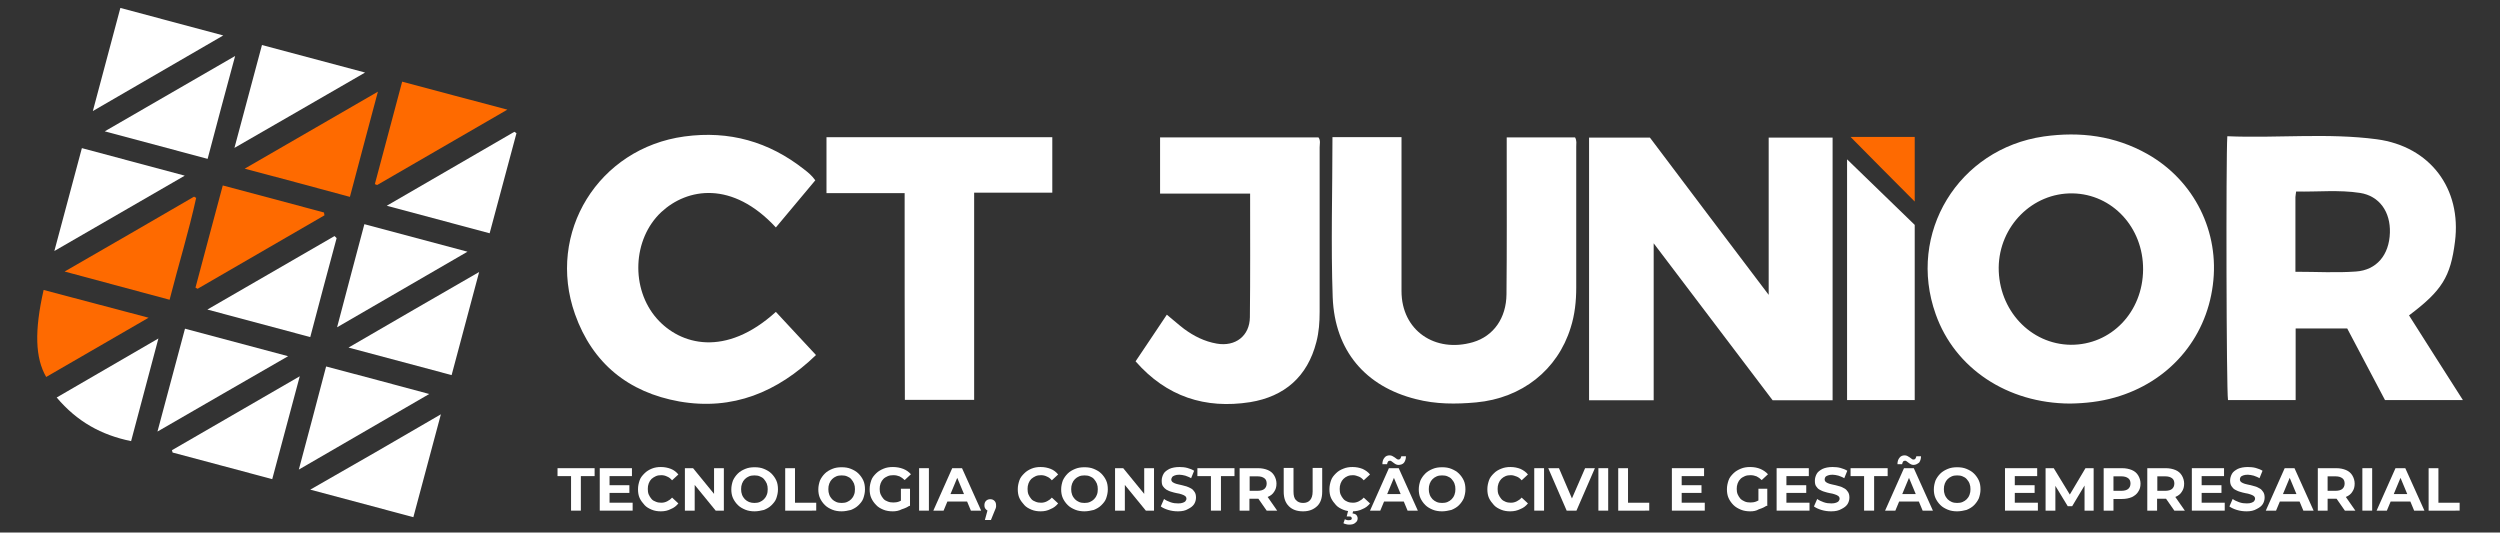
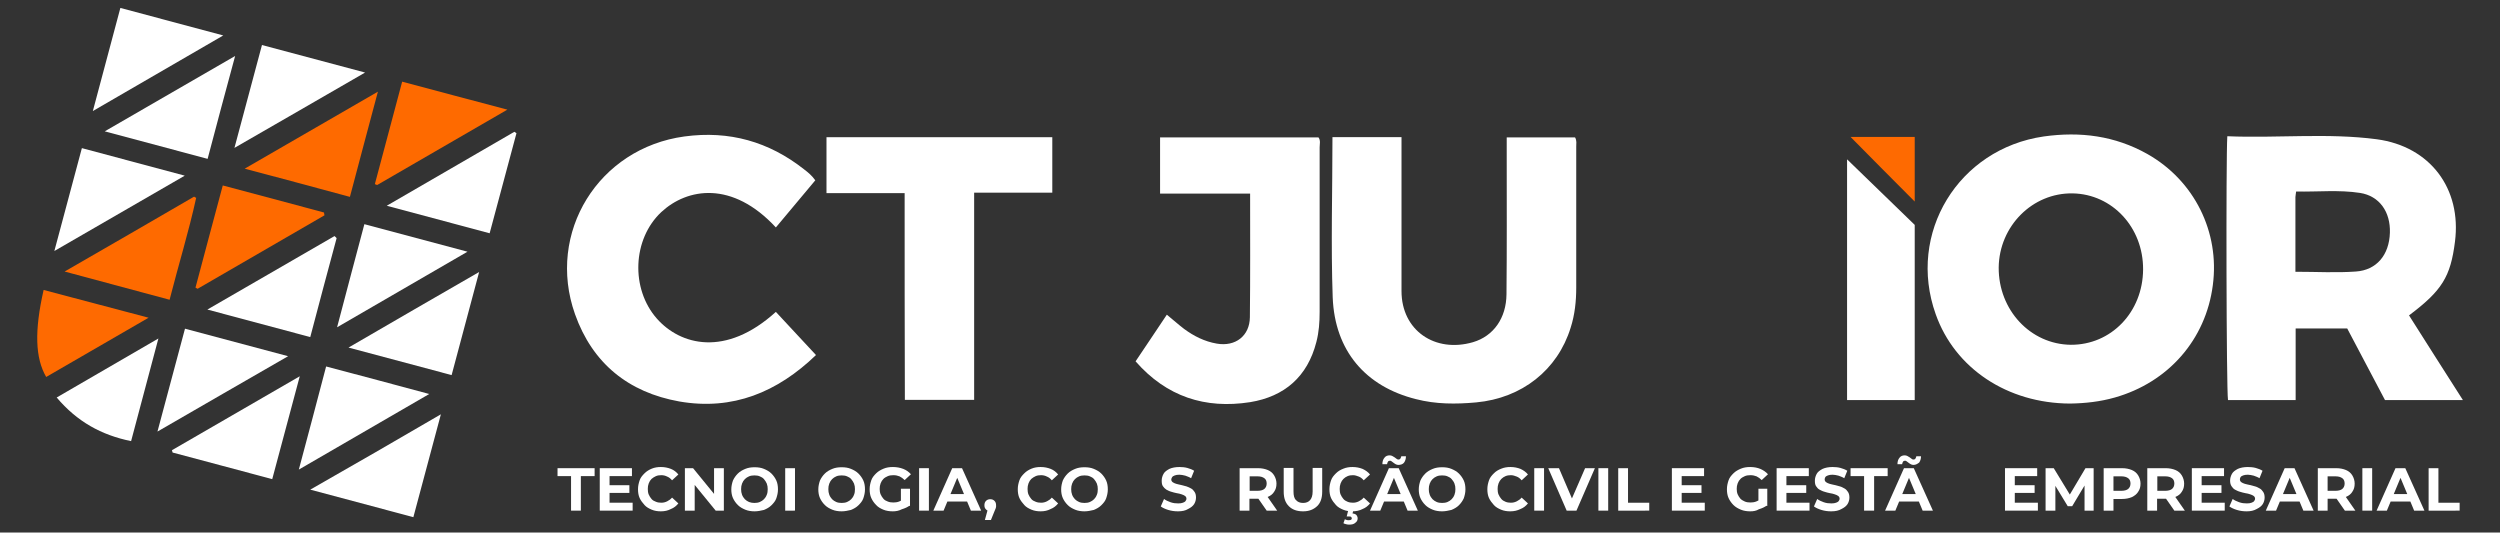
<svg xmlns="http://www.w3.org/2000/svg" version="1.1" id="Camada_1" x="0px" y="0px" viewBox="0 0 1071.7 228.3" style="enable-background:new 0 0 1071.7 228.3;" xml:space="preserve">
  <rect x="0" y="0" width="1071.7" height="228.3" fill="#333333" stroke="none" />
  <style type="text/css">
	.st0{fill:#FFFFFF;}
	.st1{fill:#FE6A00;}
	.st2{fill:#FE6A01;}
</style>
  <g>
-     <path class="st0" d="M785.6,171.6c-8.6,0-17.1,0-25.7,0c-16.7-22.1-33.5-44.2-51-67.3c0,23.1,0,45.1,0,67.3c-9.5,0-18.5,0-27.7,0   c0-37.4,0-74.8,0-112.6c8.4,0,17,0,26.1,0c16.5,21.9,33.3,44.2,50.9,67.4c0-23.1,0-45.1,0-67.4c9.4,0,18.3,0,27.4,0   C785.6,96.3,785.6,133.9,785.6,171.6z" />
    <path class="st0" d="M571.2,58.8c10,0,19.6,0,29.6,0c0,2.3,0,4.5,0,6.6c0,19.8,0,39.6,0,59.4c0,16.9,14.4,26.6,30.6,21.9   c8.9-2.6,14.3-10.4,14.4-20.5c0.2-19.8,0.1-39.6,0.1-59.5c0-2.5,0-5,0-7.8c9.9,0,19.6,0,29.3,0c0.8,1.4,0.5,2.7,0.5,4   c0,20.1,0,40.3,0,60.4c0,5.8-0.6,11.6-2.4,17.2c-5.6,18.1-20.9,30.2-40.5,32c-8.7,0.8-17.3,0.8-25.8-1.4   c-21.6-5.4-34.8-20.7-35.7-43.6C570.5,104.9,571.2,82.1,571.2,58.8z" />
    <path class="st0" d="M349.5,77.3c-5.6,6.7-11.2,13.4-16.9,20.2c-18.7-20.2-38-16.9-49.1-6.6c-12.4,11.6-13.2,32.9-1.9,45.7   c10,11.3,29.4,16.7,51-2.9c5.7,6.1,11.3,12.2,17.2,18.5c-16.5,15.9-35.7,23.9-58.6,19.9c-21.8-3.9-37.2-16.3-44.7-37.4   c-12.4-35,10.1-71.2,46.9-76.2c19.2-2.6,36.2,2.2,51.3,14.1C346.4,73.9,348.1,75.3,349.5,77.3z" />
    <path class="st0" d="M486.8,154.9c4.4-6.6,8.9-13.2,13.4-20c2.6,2.1,4.9,4.2,7.4,6.1c4.2,3.1,8.8,5.4,14,6.3   c8,1.4,14.1-3.3,14.2-11.3c0.2-17.5,0.1-35,0.1-53c-12.9,0-25.6,0-38.6,0c0-8.3,0-16.1,0-24.1c22.7,0,45.3,0,67.9,0   c1,1.3,0.5,2.9,0.5,4.3c0,23.5,0,47,0,70.5c0,4.4-0.3,8.7-1.4,12.9c-3.8,14.9-13.7,23.4-28.4,25.8   C516.7,175.4,500.1,170.1,486.8,154.9z" />
    <path class="st0" d="M387.8,82.8c-11.4,0-22.3,0-33.5,0c0-8.2,0-15.9,0-24c32.2,0,64.4,0,96.8,0c0,7.9,0,15.7,0,23.8   c-11.1,0-22.1,0-33.5,0c0,29.8,0,59.1,0,88.8c-10.1,0-19.7,0-29.7,0C387.8,142,387.8,112.7,387.8,82.8z" />
    <path class="st0" d="M791.8,68.3c10,9.7,19.4,18.8,29,28.1c0,24.8,0,49.8,0,75.1c-9.6,0-19.1,0-29,0   C791.8,137.3,791.8,103.2,791.8,68.3z" />
    <path class="st1" d="M160.7,78.9c3.9-14.5,7.7-28.9,11.7-43.9c14.7,3.9,29.4,7.9,45.1,12c-19.2,11.1-37.5,21.7-55.8,32.3   C161.3,79.2,161,79.1,160.7,78.9z" />
    <path class="st1" d="M72.7,128.5c-15-4-29.5-7.9-45-12.1c19.1-11,37.3-21.5,55.5-32.1c0.3,0.2,0.6,0.4,0.9,0.5   C80.9,99.4,76.5,113.6,72.7,128.5z" />
    <path class="st1" d="M104.9,72.3c19.2-11.1,37.7-21.8,57.1-33c-4.1,15.5-8.1,30.2-12,45.1C134.8,80.3,120.1,76.3,104.9,72.3z" />
    <path class="st1" d="M139.1,92.3c-18.1,10.5-36.3,21-54.4,31.5c-0.3-0.2-0.6-0.3-0.9-0.5c3.8-14.4,7.7-28.8,11.7-43.8   c14.6,3.9,29,7.7,43.4,11.6C138.9,91.4,139,91.8,139.1,92.3z" />
    <path class="st0" d="M23.3,107.6c4.1-15.4,7.9-29.6,11.8-44.1c14.5,3.9,28.7,7.7,44.1,11.8C60.5,86.1,42.4,96.6,23.3,107.6z" />
    <path class="st0" d="M205.4,116.6c-4.1,15.3-7.9,29.5-11.8,44.2c-14.5-3.9-28.8-7.7-44.2-11.8C168.3,138,186.3,127.6,205.4,116.6z" />
    <path class="st0" d="M189,177.6c-4,15.1-7.8,29.3-11.8,44.1c-14.5-3.9-28.7-7.7-44.2-11.8C152.1,199,170.2,188.6,189,177.6z" />
    <path class="st0" d="M39.8,47.6C43.9,32.3,47.7,18,51.6,3.4c14.6,3.9,28.8,7.7,44.1,11.8C76.7,26.2,58.7,36.6,39.8,47.6z" />
    <path class="st0" d="M100.5,63.4c4.1-15.3,7.9-29.5,11.8-44.1c14.6,3.9,28.8,7.7,44.2,11.8C137.6,42,119.5,52.5,100.5,63.4z" />
    <path class="st0" d="M221.4,57.1c-3.8,14.2-7.6,28.3-11.5,42.9c-14.7-3.9-28.9-7.7-44.1-11.8c18.8-10.9,36.7-21.3,54.7-31.7   C220.8,56.7,221.1,56.9,221.4,57.1z" />
    <path class="st0" d="M156.2,96.1c14.6,3.9,29,7.7,44.2,11.8c-18.8,10.9-36.8,21.3-55.9,32.4C148.5,125,152.3,110.8,156.2,96.1z" />
    <path class="st0" d="M89,68.1c-14.8-4-29-7.8-44.1-11.8c18.9-10.9,36.9-21.3,55.9-32.3C96.7,39.1,92.9,53.3,89,68.1z" />
    <path class="st0" d="M144.3,102.1c-3.8,14-7.5,28-11.3,42.4c-14.6-3.9-28.8-7.7-44.1-11.8c18.8-10.9,36.7-21.2,54.5-31.5   C143.7,101.4,144,101.8,144.3,102.1z" />
    <path class="st0" d="M73.7,193c17.9-10.4,35.8-20.7,54.8-31.7c-4.1,15.3-7.9,29.5-11.8,44.1c-14.4-3.9-28.6-7.6-42.7-11.4   C73.9,193.8,73.8,193.4,73.7,193z" />
    <path class="st0" d="M67.5,185c4-15.1,7.8-29.3,11.8-44.1c14.6,3.9,28.9,7.7,44.2,11.8C104.5,163.6,86.4,174.1,67.5,185z" />
    <path class="st0" d="M139.8,157.1c14.8,3.9,29,7.7,44.2,11.8c-18.7,10.8-36.7,21.3-55.9,32.4C132.2,186.1,135.9,171.9,139.8,157.1z   " />
    <path class="st2" d="M63.7,136.2c-15,8.7-29.5,17.1-43.9,25.4c-4.7-8.1-5.1-19.7-1.1-37.3C33.4,128.2,48.2,132.1,63.7,136.2z" />
    <path class="st0" d="M56.2,189.1c-12.8-2.6-23.2-8.4-31.9-18.7c14.4-8.4,28.5-16.5,43.6-25.3C63.9,160.2,60.1,174.4,56.2,189.1z" />
    <path class="st2" d="M820.8,86.4c-9.2-9.2-18.5-18.6-27.5-27.7c8.6,0,17.9,0,27.5,0C820.8,68.2,820.8,77.5,820.8,86.4z" />
    <path class="st0" d="M920.5,66c-13.9-7.8-28.7-9.7-44.4-7.5c-36.6,5.3-58.7,41.5-46.3,76.2c8.2,23.2,30.7,38.2,57.6,38.3   c6.5-0.1,12.9-0.8,19.2-2.6c22.9-6.5,39-24.8,42-48.2C951.6,99.5,940.7,77.4,920.5,66z M887.7,147.8c-17.3-0.2-31-14.9-30.9-33.1   c0.2-17.8,14.5-32.1,31.7-31.8c17,0.3,30.3,14.6,30.2,32.6C918.6,133.8,905,147.9,887.7,147.8z" />
    <path class="st0" d="M1032.7,135.2c14.1-10.6,17.8-16.5,19.7-31.6c2.9-22.7-10.6-40.8-33.5-43.9c-21.2-2.8-42.5-0.4-64.1-1.3   c-0.6,10.1-0.4,108.8,0.3,113.1c9.5,0,19.1,0,29,0c0-10.4,0-20.5,0-30.7c7.6,0,14.9,0,22.1,0c5.5,10.5,10.9,20.7,16.2,30.7   c11.2,0,22,0,33.4,0C1047.9,159.1,1040.2,147.1,1032.7,135.2z M1009.9,116.4c-8.4,0.6-16.9,0.1-25.9,0.1c0-11.1,0-21.5,0-32   c0-0.6,0.2-1.3,0.3-2.4c9.2,0.2,18.4-0.8,27.4,0.6c8.3,1.3,13.1,8.1,12.8,17.1C1024.2,109.3,1018.8,115.8,1009.9,116.4z" />
  </g>
  <g>
    <path class="st0" d="M244.8,218.9v-14.8H239v-3.4h15.9v3.4H249v14.8H244.8z" />
    <path class="st0" d="M261.3,215.5h9.9v3.4h-14.1v-18.2h13.8v3.4h-9.6L261.3,215.5L261.3,215.5z M261,208h8.8v3.3H261V208z" />
    <path class="st0" d="M283.3,219.2c-1.4,0-2.7-0.2-3.9-0.7c-1.2-0.5-2.3-1.1-3.1-2s-1.6-1.9-2.1-3c-0.5-1.1-0.7-2.4-0.7-3.8   s0.3-2.6,0.7-3.8s1.2-2.1,2.1-3c0.9-0.9,1.9-1.5,3.1-2c1.2-0.5,2.5-0.7,3.9-0.7c1.6,0,3,0.3,4.3,0.8s2.4,1.4,3.2,2.4l-2.7,2.5   c-0.6-0.7-1.3-1.3-2.1-1.6c-0.8-0.4-1.6-0.6-2.5-0.6c-0.9,0-1.6,0.1-2.3,0.4s-1.3,0.7-1.9,1.2c-0.5,0.5-0.9,1.1-1.2,1.9   s-0.4,1.5-0.4,2.4s0.1,1.7,0.4,2.4c0.3,0.7,0.7,1.3,1.2,1.9s1.1,0.9,1.9,1.2c0.7,0.3,1.5,0.4,2.3,0.4c0.9,0,1.7-0.2,2.5-0.6   c0.8-0.4,1.5-0.9,2.1-1.6l2.7,2.5c-0.9,1.1-1.9,1.9-3.2,2.4C286.3,218.9,284.9,219.2,283.3,219.2z" />
    <path class="st0" d="M293.6,218.9v-18.2h3.5l10.7,13.1h-1.7v-13.1h4.2v18.2h-3.5l-10.7-13.1h1.7v13.1H293.6z" />
    <path class="st0" d="M323.5,219.2c-1.4,0-2.8-0.2-4-0.7c-1.2-0.5-2.3-1.1-3.2-2c-0.9-0.9-1.6-1.9-2.1-3s-0.7-2.4-0.7-3.7   c0-1.4,0.3-2.6,0.7-3.8c0.5-1.1,1.2-2.1,2.1-3c0.9-0.9,2-1.5,3.2-2c1.2-0.5,2.5-0.7,4-0.7s2.8,0.2,4,0.7c1.2,0.5,2.3,1.1,3.2,2   s1.6,1.9,2.1,3s0.7,2.4,0.7,3.8c0,1.4-0.3,2.6-0.7,3.8s-1.2,2.1-2.1,3s-2,1.5-3.2,2C326.2,218.9,324.9,219.2,323.5,219.2z    M323.4,215.6c0.8,0,1.6-0.1,2.3-0.4c0.7-0.3,1.3-0.7,1.8-1.2s0.9-1.1,1.2-1.9c0.3-0.7,0.4-1.5,0.4-2.4c0-0.9-0.1-1.6-0.4-2.4   c-0.3-0.7-0.7-1.3-1.2-1.9s-1.1-0.9-1.8-1.2c-0.7-0.3-1.4-0.4-2.3-0.4c-0.8,0-1.6,0.1-2.3,0.4s-1.3,0.7-1.8,1.2s-0.9,1.1-1.2,1.9   s-0.4,1.5-0.4,2.4c0,0.9,0.1,1.6,0.4,2.4s0.7,1.3,1.2,1.9c0.5,0.5,1.1,0.9,1.8,1.2C321.9,215.5,322.6,215.6,323.4,215.6z" />
-     <path class="st0" d="M336.6,218.9v-18.2h4.2v14.8h9.1v3.4H336.6z" />
+     <path class="st0" d="M336.6,218.9v-18.2h4.2v14.8v3.4H336.6z" />
    <path class="st0" d="M360.8,219.2c-1.4,0-2.8-0.2-4-0.7c-1.2-0.5-2.3-1.1-3.2-2c-0.9-0.9-1.6-1.9-2.1-3s-0.7-2.4-0.7-3.7   c0-1.4,0.3-2.6,0.7-3.8c0.5-1.1,1.2-2.1,2.1-3c0.9-0.9,2-1.5,3.2-2c1.2-0.5,2.5-0.7,4-0.7s2.8,0.2,4,0.7c1.2,0.5,2.3,1.1,3.2,2   s1.6,1.9,2.1,3s0.7,2.4,0.7,3.8c0,1.4-0.3,2.6-0.7,3.8s-1.2,2.1-2.1,3s-2,1.5-3.2,2C363.5,218.9,362.2,219.2,360.8,219.2z    M360.8,215.6c0.8,0,1.6-0.1,2.3-0.4c0.7-0.3,1.3-0.7,1.8-1.2s0.9-1.1,1.2-1.9c0.3-0.7,0.4-1.5,0.4-2.4c0-0.9-0.1-1.6-0.4-2.4   c-0.3-0.7-0.7-1.3-1.2-1.9s-1.1-0.9-1.8-1.2c-0.7-0.3-1.4-0.4-2.3-0.4c-0.8,0-1.6,0.1-2.3,0.4s-1.3,0.7-1.8,1.2s-0.9,1.1-1.2,1.9   s-0.4,1.5-0.4,2.4c0,0.9,0.1,1.6,0.4,2.4s0.7,1.3,1.2,1.9c0.5,0.5,1.1,0.9,1.8,1.2C359.2,215.5,360,215.6,360.8,215.6z" />
    <path class="st0" d="M382.7,219.2c-1.4,0-2.8-0.2-4-0.7s-2.3-1.1-3.1-2c-0.9-0.9-1.6-1.9-2.1-3c-0.5-1.1-0.7-2.4-0.7-3.8   s0.3-2.6,0.7-3.8s1.2-2.1,2.1-3s2-1.5,3.2-2c1.2-0.5,2.5-0.7,4-0.7c1.6,0,3.1,0.3,4.4,0.8s2.4,1.3,3.3,2.3l-2.7,2.5   c-0.7-0.7-1.4-1.2-2.2-1.6c-0.8-0.3-1.6-0.5-2.6-0.5c-0.9,0-1.7,0.1-2.4,0.4s-1.4,0.7-1.9,1.2c-0.5,0.5-0.9,1.1-1.2,1.9   s-0.4,1.5-0.4,2.4c0,0.8,0.1,1.6,0.4,2.3c0.3,0.7,0.7,1.3,1.2,1.9s1.1,0.9,1.9,1.2c0.7,0.3,1.5,0.4,2.4,0.4c0.8,0,1.6-0.1,2.4-0.4   s1.6-0.7,2.3-1.4l2.4,3c-1,0.8-2.2,1.3-3.5,1.7C385.3,219,384,219.2,382.7,219.2z M386.2,216.3v-6.8h3.9v7.4L386.2,216.3z" />
    <path class="st0" d="M394,218.9v-18.2h4.2v18.2H394z" />
    <path class="st0" d="M400.1,218.9l8.1-18.2h4.2l8.2,18.2h-4.4l-6.7-16.1h1.7l-6.7,16.1L400.1,218.9L400.1,218.9z M404.2,215   l1.1-3.2h9.4l1.1,3.2H404.2z" />
    <path class="st0" d="M422.2,222.9l1.7-6.2l0.6,2.4c-0.7,0-1.3-0.2-1.8-0.7s-0.7-1-0.7-1.8c0-0.8,0.2-1.4,0.7-1.9   c0.5-0.5,1.1-0.7,1.8-0.7c0.7,0,1.3,0.2,1.8,0.7c0.5,0.5,0.7,1.1,0.7,1.9c0,0.2,0,0.4,0,0.6c0,0.2-0.1,0.5-0.2,0.8   c-0.1,0.3-0.3,0.7-0.5,1.2l-1.5,3.7L422.2,222.9L422.2,222.9z" />
    <path class="st0" d="M446.1,219.2c-1.4,0-2.7-0.2-3.9-0.7c-1.2-0.5-2.3-1.1-3.1-2s-1.6-1.9-2.1-3c-0.5-1.1-0.7-2.4-0.7-3.8   s0.3-2.6,0.7-3.8s1.2-2.1,2.1-3c0.9-0.9,1.9-1.5,3.1-2c1.2-0.5,2.5-0.7,3.9-0.7c1.6,0,3,0.3,4.3,0.8s2.4,1.4,3.2,2.4l-2.7,2.5   c-0.6-0.7-1.3-1.3-2.1-1.6c-0.8-0.4-1.6-0.6-2.5-0.6c-0.9,0-1.6,0.1-2.3,0.4s-1.3,0.7-1.9,1.2c-0.5,0.5-0.9,1.1-1.2,1.9   s-0.4,1.5-0.4,2.4s0.1,1.7,0.4,2.4c0.3,0.7,0.7,1.3,1.2,1.9s1.1,0.9,1.9,1.2c0.7,0.3,1.5,0.4,2.3,0.4c0.9,0,1.7-0.2,2.5-0.6   c0.8-0.4,1.5-0.9,2.1-1.6l2.7,2.5c-0.9,1.1-1.9,1.9-3.2,2.4C449.1,218.9,447.7,219.2,446.1,219.2z" />
    <path class="st0" d="M464.9,219.2c-1.4,0-2.8-0.2-4-0.7c-1.2-0.5-2.3-1.1-3.2-2c-0.9-0.9-1.6-1.9-2.1-3s-0.7-2.4-0.7-3.7   c0-1.4,0.3-2.6,0.7-3.8c0.5-1.1,1.2-2.1,2.1-3c0.9-0.9,2-1.5,3.2-2c1.2-0.5,2.5-0.7,4-0.7s2.8,0.2,4,0.7c1.2,0.5,2.3,1.1,3.2,2   s1.6,1.9,2.1,3s0.7,2.4,0.7,3.8c0,1.4-0.3,2.6-0.7,3.8s-1.2,2.1-2.1,3s-2,1.5-3.2,2C467.6,218.9,466.3,219.2,464.9,219.2z    M464.9,215.6c0.8,0,1.6-0.1,2.3-0.4c0.7-0.3,1.3-0.7,1.8-1.2s0.9-1.1,1.2-1.9c0.3-0.7,0.4-1.5,0.4-2.4c0-0.9-0.1-1.6-0.4-2.4   c-0.3-0.7-0.7-1.3-1.2-1.9s-1.1-0.9-1.8-1.2c-0.7-0.3-1.4-0.4-2.3-0.4c-0.8,0-1.6,0.1-2.3,0.4s-1.3,0.7-1.8,1.2s-0.9,1.1-1.2,1.9   s-0.4,1.5-0.4,2.4c0,0.9,0.1,1.6,0.4,2.4s0.7,1.3,1.2,1.9c0.5,0.5,1.1,0.9,1.8,1.2C463.3,215.5,464.1,215.6,464.9,215.6z" />
-     <path class="st0" d="M478,218.9v-18.2h3.5l10.7,13.1h-1.7v-13.1h4.2v18.2h-3.5l-10.7-13.1h1.7v13.1H478z" />
    <path class="st0" d="M505,219.2c-1.5,0-2.9-0.2-4.2-0.6c-1.3-0.4-2.4-0.9-3.2-1.5l1.4-3.2c0.8,0.6,1.7,1,2.8,1.4   c1.1,0.4,2.2,0.5,3.3,0.5c0.8,0,1.5-0.1,2-0.3c0.5-0.2,0.9-0.4,1.1-0.7c0.2-0.3,0.4-0.6,0.4-1c0-0.5-0.2-0.9-0.6-1.2   c-0.4-0.3-0.9-0.5-1.5-0.7c-0.6-0.2-1.3-0.4-2.1-0.5s-1.5-0.4-2.3-0.6c-0.8-0.2-1.5-0.6-2.1-0.9c-0.6-0.4-1.1-0.9-1.5-1.5   S498,207,498,206c0-1,0.3-2,0.8-2.9s1.4-1.5,2.5-2.1c1.1-0.5,2.6-0.8,4.3-0.8c1.1,0,2.3,0.1,3.4,0.4c1.1,0.3,2.1,0.7,2.9,1.2   l-1.3,3.2c-0.8-0.5-1.7-0.8-2.5-1.1c-0.9-0.2-1.7-0.4-2.5-0.4c-0.8,0-1.5,0.1-2,0.3c-0.5,0.2-0.9,0.4-1.1,0.7   c-0.2,0.3-0.4,0.7-0.4,1c0,0.5,0.2,0.9,0.6,1.2s0.9,0.5,1.5,0.7s1.3,0.3,2.1,0.5c0.8,0.2,1.5,0.4,2.3,0.6c0.7,0.2,1.4,0.6,2,0.9   s1.1,0.9,1.5,1.5c0.4,0.6,0.6,1.4,0.6,2.4c0,1-0.3,2-0.8,2.8c-0.6,0.9-1.4,1.5-2.6,2.1C508.2,218.9,506.7,219.2,505,219.2z" />
-     <path class="st0" d="M519.1,218.9v-14.8h-5.8v-3.4h15.9v3.4h-5.8v14.8H519.1z" />
    <path class="st0" d="M531.4,218.9v-18.2h7.9c1.6,0,3,0.3,4.2,0.8s2.1,1.3,2.7,2.3c0.6,1,1,2.2,1,3.5c0,1.4-0.3,2.5-1,3.5   c-0.6,1-1.5,1.7-2.7,2.2c-1.2,0.5-2.6,0.8-4.2,0.8h-5.6l1.9-1.8v6.9L531.4,218.9L531.4,218.9z M535.7,212.4l-1.9-2h5.3   c1.3,0,2.3-0.3,2.9-0.8s1-1.3,1-2.3c0-1-0.3-1.8-1-2.3s-1.6-0.8-2.9-0.8h-5.3l1.9-2V212.4z M543,218.9l-4.6-6.6h4.5l4.6,6.6H543z" />
    <path class="st0" d="M558.6,219.2c-2.6,0-4.6-0.7-6.1-2.2s-2.2-3.5-2.2-6.2v-10.2h4.2v10.1c0,1.7,0.3,3,1.1,3.7   c0.7,0.8,1.7,1.2,3,1.2c1.3,0,2.3-0.4,3-1.2c0.7-0.8,1.1-2,1.1-3.7v-10.1h4.1v10.2c0,2.7-0.7,4.8-2.2,6.2S561.2,219.2,558.6,219.2z   " />
    <path class="st0" d="M579.7,219.2c-1.4,0-2.7-0.2-3.9-0.7c-1.2-0.5-2.3-1.1-3.1-2s-1.6-1.9-2.1-3c-0.5-1.1-0.7-2.4-0.7-3.8   s0.3-2.6,0.7-3.8s1.2-2.1,2.1-3s1.9-1.5,3.2-2c1.2-0.5,2.5-0.7,3.9-0.7c1.6,0,3,0.3,4.3,0.8c1.3,0.6,2.4,1.4,3.2,2.4l-2.7,2.5   c-0.6-0.7-1.3-1.3-2.1-1.6s-1.6-0.6-2.5-0.6c-0.8,0-1.6,0.1-2.3,0.4s-1.3,0.7-1.8,1.2c-0.5,0.5-0.9,1.1-1.2,1.9s-0.4,1.5-0.4,2.4   s0.1,1.7,0.4,2.4c0.3,0.7,0.7,1.3,1.2,1.9s1.1,0.9,1.8,1.2c0.7,0.3,1.5,0.4,2.3,0.4c0.9,0,1.7-0.2,2.5-0.6s1.5-0.9,2.1-1.6l2.7,2.5   c-0.9,1.1-1.9,1.9-3.2,2.4C582.8,218.9,581.3,219.2,579.7,219.2z M578.3,224.9c-0.5,0-0.9-0.1-1.3-0.2c-0.4-0.1-0.8-0.2-1.1-0.4   l0.6-1.7c0.3,0.1,0.5,0.2,0.8,0.3c0.3,0.1,0.6,0.1,0.9,0.1c0.5,0,0.8-0.1,1-0.2c0.2-0.2,0.3-0.4,0.3-0.6c0-0.2-0.1-0.4-0.3-0.6   s-0.5-0.2-1-0.2h-0.9l0.7-2.8h2.2l-0.4,1.5c0.8,0.1,1.3,0.3,1.7,0.7c0.3,0.4,0.5,0.9,0.5,1.4c0,0.8-0.3,1.4-1,1.9   C580.4,224.7,579.5,224.9,578.3,224.9z" />
    <path class="st0" d="M587.3,218.9l8.1-18.2h4.2l8.2,18.2h-4.4l-6.7-16.1h1.7l-6.7,16.1L587.3,218.9L587.3,218.9z M591.4,215   l1.1-3.2h9.4l1.1,3.2H591.4z M599.5,199.3c-0.5,0-0.8-0.1-1.2-0.3c-0.3-0.2-0.7-0.4-0.9-0.6s-0.5-0.4-0.8-0.6   c-0.2-0.2-0.5-0.3-0.7-0.3c-0.4,0-0.7,0.1-0.9,0.4s-0.3,0.6-0.4,1.1h-2c0-1.2,0.3-2.1,0.9-2.8c0.5-0.7,1.3-1,2.2-1   c0.5,0,0.8,0.1,1.2,0.3s0.7,0.4,1,0.6c0.3,0.2,0.5,0.4,0.8,0.6s0.5,0.3,0.7,0.3c0.4,0,0.7-0.1,0.9-0.4c0.2-0.3,0.3-0.6,0.4-1h2   c0,1.1-0.3,2-0.8,2.7S600.4,199.3,599.5,199.3z" />
    <path class="st0" d="M618.2,219.2c-1.4,0-2.8-0.2-4-0.7c-1.2-0.5-2.3-1.1-3.2-2c-0.9-0.9-1.6-1.9-2.1-3c-0.5-1.1-0.7-2.4-0.7-3.7   c0-1.4,0.3-2.6,0.7-3.8c0.5-1.1,1.2-2.1,2.1-3c0.9-0.9,2-1.5,3.2-2c1.2-0.5,2.5-0.7,4-0.7s2.8,0.2,4,0.7c1.2,0.5,2.3,1.1,3.2,2   c0.9,0.9,1.6,1.9,2.1,3c0.5,1.1,0.7,2.4,0.7,3.8c0,1.4-0.3,2.6-0.7,3.8c-0.5,1.1-1.2,2.1-2.1,3s-2,1.5-3.2,2   C620.9,218.9,619.6,219.2,618.2,219.2z M618.2,215.6c0.8,0,1.6-0.1,2.3-0.4s1.3-0.7,1.8-1.2s0.9-1.1,1.2-1.9s0.4-1.5,0.4-2.4   c0-0.9-0.1-1.6-0.4-2.4s-0.7-1.3-1.2-1.9s-1.1-0.9-1.8-1.2c-0.7-0.3-1.4-0.4-2.3-0.4s-1.6,0.1-2.3,0.4s-1.3,0.7-1.8,1.2   s-0.9,1.1-1.2,1.9s-0.4,1.5-0.4,2.4c0,0.9,0.1,1.6,0.4,2.4s0.7,1.3,1.2,1.9c0.5,0.5,1.1,0.9,1.8,1.2S617.4,215.6,618.2,215.6z" />
    <path class="st0" d="M647.4,219.2c-1.4,0-2.7-0.2-3.9-0.7c-1.2-0.5-2.3-1.1-3.1-2s-1.6-1.9-2.1-3c-0.5-1.1-0.7-2.4-0.7-3.8   s0.3-2.6,0.7-3.8s1.2-2.1,2.1-3s1.9-1.5,3.2-2c1.2-0.5,2.5-0.7,3.9-0.7c1.6,0,3,0.3,4.3,0.8c1.3,0.6,2.4,1.4,3.2,2.4l-2.7,2.5   c-0.6-0.7-1.3-1.3-2.1-1.6s-1.6-0.6-2.5-0.6c-0.8,0-1.6,0.1-2.3,0.4s-1.3,0.7-1.8,1.2c-0.5,0.5-0.9,1.1-1.2,1.9s-0.4,1.5-0.4,2.4   s0.1,1.7,0.4,2.4c0.3,0.7,0.7,1.3,1.2,1.9s1.1,0.9,1.8,1.2s1.5,0.4,2.3,0.4c0.9,0,1.7-0.2,2.5-0.6s1.5-0.9,2.1-1.6l2.7,2.5   c-0.9,1.1-1.9,1.9-3.2,2.4C650.4,218.9,649,219.2,647.4,219.2z" />
    <path class="st0" d="M657.7,218.9v-18.2h4.2v18.2H657.7z" />
    <path class="st0" d="M671.6,218.9l-7.9-18.2h4.6l6.9,16.1h-2.7l7-16.1h4.2l-7.9,18.2H671.6z" />
    <path class="st0" d="M685.2,218.9v-18.2h4.2v18.2H685.2z" />
    <path class="st0" d="M693.7,218.9v-18.2h4.2v14.8h9.1v3.4H693.7z" />
    <path class="st0" d="M720.9,215.5h9.9v3.4h-14.1v-18.2h13.8v3.4h-9.6V215.5z M720.6,208h8.8v3.3h-8.8V208z" />
    <path class="st0" d="M750.3,219.2c-1.4,0-2.8-0.2-4-0.7s-2.3-1.1-3.2-2s-1.6-1.9-2.1-3c-0.5-1.1-0.7-2.4-0.7-3.8s0.3-2.6,0.7-3.8   s1.2-2.1,2.1-3s2-1.5,3.2-2c1.2-0.5,2.5-0.7,4-0.7c1.6,0,3.1,0.3,4.3,0.8s2.4,1.3,3.3,2.3l-2.7,2.5c-0.7-0.7-1.4-1.2-2.2-1.6   c-0.8-0.3-1.6-0.5-2.6-0.5c-0.9,0-1.7,0.1-2.4,0.4c-0.7,0.3-1.4,0.7-1.9,1.2s-0.9,1.1-1.2,1.9s-0.4,1.5-0.4,2.4   c0,0.8,0.1,1.6,0.4,2.3s0.7,1.3,1.2,1.9c0.5,0.5,1.2,0.9,1.9,1.2c0.7,0.3,1.5,0.4,2.4,0.4c0.8,0,1.6-0.1,2.4-0.4s1.6-0.7,2.3-1.4   l2.4,3c-1,0.8-2.2,1.3-3.5,1.7C752.9,219,751.6,219.2,750.3,219.2z M753.8,216.3v-6.8h3.8v7.4L753.8,216.3z" />
    <path class="st0" d="M765.8,215.5h9.9v3.4h-14.1v-18.2h13.8v3.4h-9.6L765.8,215.5L765.8,215.5z M765.5,208h8.8v3.3h-8.8V208z" />
    <path class="st0" d="M785,219.2c-1.5,0-2.9-0.2-4.2-0.6s-2.4-0.9-3.2-1.5l1.4-3.2c0.8,0.6,1.7,1,2.8,1.4c1.1,0.4,2.2,0.5,3.3,0.5   c0.8,0,1.5-0.1,2-0.3s0.9-0.4,1.1-0.7c0.2-0.3,0.4-0.6,0.4-1c0-0.5-0.2-0.9-0.6-1.2c-0.4-0.3-0.9-0.5-1.5-0.7s-1.3-0.4-2.1-0.5   s-1.5-0.4-2.3-0.6c-0.8-0.2-1.5-0.6-2.1-0.9s-1.1-0.9-1.5-1.5S778,207,778,206c0-1,0.3-2,0.8-2.9s1.4-1.5,2.5-2.1   c1.1-0.5,2.6-0.8,4.3-0.8c1.1,0,2.3,0.1,3.4,0.4s2.1,0.7,2.9,1.2l-1.3,3.2c-0.8-0.5-1.7-0.8-2.5-1.1c-0.9-0.2-1.7-0.4-2.5-0.4   c-0.8,0-1.5,0.1-2,0.3c-0.5,0.2-0.9,0.4-1.1,0.7c-0.2,0.3-0.3,0.7-0.3,1c0,0.5,0.2,0.9,0.6,1.2s0.9,0.5,1.5,0.7s1.3,0.3,2.1,0.5   s1.5,0.4,2.3,0.6c0.8,0.2,1.4,0.6,2,0.9s1.1,0.9,1.5,1.5c0.4,0.6,0.6,1.4,0.6,2.4c0,1-0.3,2-0.8,2.8c-0.6,0.9-1.4,1.5-2.6,2.1   C788.2,218.9,786.8,219.2,785,219.2z" />
    <path class="st0" d="M799.1,218.9v-14.8h-5.8v-3.4h15.9v3.4h-5.8v14.8H799.1z" />
    <path class="st0" d="M808.1,218.9l8.1-18.2h4.2l8.2,18.2h-4.4l-6.7-16.1h1.7l-6.7,16.1L808.1,218.9L808.1,218.9z M812.2,215   l1.1-3.2h9.4l1.1,3.2H812.2z M820.3,199.3c-0.5,0-0.8-0.1-1.2-0.3c-0.3-0.2-0.7-0.4-0.9-0.6c-0.3-0.2-0.5-0.4-0.8-0.6   c-0.2-0.2-0.5-0.3-0.7-0.3c-0.4,0-0.7,0.1-0.9,0.4s-0.3,0.6-0.4,1.1h-2c0-1.2,0.3-2.1,0.9-2.8c0.5-0.7,1.3-1,2.2-1   c0.5,0,0.8,0.1,1.2,0.3s0.7,0.4,1,0.6s0.5,0.4,0.8,0.6c0.2,0.2,0.5,0.3,0.7,0.3c0.4,0,0.7-0.1,0.9-0.4c0.2-0.3,0.3-0.6,0.4-1h2   c0,1.1-0.3,2-0.8,2.7C821.9,198.9,821.2,199.3,820.3,199.3z" />
-     <path class="st0" d="M839,219.2c-1.4,0-2.8-0.2-4-0.7c-1.2-0.5-2.3-1.1-3.2-2c-0.9-0.9-1.6-1.9-2.1-3c-0.5-1.1-0.7-2.4-0.7-3.7   c0-1.4,0.3-2.6,0.7-3.8c0.5-1.1,1.2-2.1,2.1-3c0.9-0.9,2-1.5,3.2-2c1.2-0.5,2.5-0.7,4-0.7s2.8,0.2,4,0.7c1.2,0.5,2.3,1.1,3.2,2   c0.9,0.9,1.6,1.9,2.1,3c0.5,1.1,0.7,2.4,0.7,3.8c0,1.4-0.3,2.6-0.7,3.8c-0.5,1.1-1.2,2.1-2.1,3s-2,1.5-3.2,2   C841.8,218.9,840.4,219.2,839,219.2z M839,215.6c0.8,0,1.6-0.1,2.3-0.4s1.3-0.7,1.8-1.2s0.9-1.1,1.2-1.9s0.4-1.5,0.4-2.4   c0-0.9-0.1-1.6-0.4-2.4s-0.7-1.3-1.2-1.9s-1.1-0.9-1.8-1.2c-0.7-0.3-1.4-0.4-2.3-0.4s-1.6,0.1-2.3,0.4s-1.3,0.7-1.8,1.2   s-0.9,1.1-1.2,1.9s-0.4,1.5-0.4,2.4c0,0.9,0.1,1.6,0.4,2.4s0.7,1.3,1.2,1.9c0.5,0.5,1.1,0.9,1.8,1.2S838.2,215.6,839,215.6z" />
    <path class="st0" d="M863.7,215.5h9.9v3.4h-14.1v-18.2h13.8v3.4h-9.6L863.7,215.5L863.7,215.5z M863.4,208h8.8v3.3h-8.8V208z" />
    <path class="st0" d="M876.9,218.9v-18.2h3.5l7.8,12.8h-1.8l7.6-12.8h3.5v18.2h-3.9l0-12.1h0.8l-6.1,10.2h-1.9l-6.2-10.2h0.9v12.1   H876.9z" />
    <path class="st0" d="M901.8,218.9v-18.2h7.9c1.6,0,3,0.3,4.2,0.8s2.1,1.3,2.7,2.3c0.6,1,1,2.2,1,3.5c0,1.4-0.3,2.5-1,3.5   c-0.6,1-1.5,1.7-2.7,2.3c-1.2,0.5-2.6,0.8-4.2,0.8h-5.6l1.9-1.9v6.9H901.8z M906,212.4l-1.9-2h5.3c1.3,0,2.3-0.3,2.9-0.8   s1-1.3,1-2.3c0-1-0.3-1.8-1-2.3s-1.6-0.8-2.9-0.8h-5.3l1.9-2V212.4z" />
    <path class="st0" d="M920.5,218.9v-18.2h7.9c1.6,0,3,0.3,4.2,0.8s2.1,1.3,2.7,2.3c0.6,1,1,2.2,1,3.5c0,1.4-0.3,2.5-1,3.5   c-0.6,1-1.5,1.7-2.7,2.2c-1.2,0.5-2.6,0.8-4.2,0.8h-5.6l1.9-1.8v6.9L920.5,218.9L920.5,218.9z M924.8,212.4l-1.9-2h5.3   c1.3,0,2.3-0.3,2.9-0.8s1-1.3,1-2.3c0-1-0.3-1.8-1-2.3s-1.6-0.8-2.9-0.8h-5.3l1.9-2V212.4z M932.1,218.9l-4.6-6.6h4.5l4.6,6.6   H932.1z" />
    <path class="st0" d="M943.8,215.5h9.9v3.4h-14.1v-18.2h13.8v3.4h-9.6L943.8,215.5L943.8,215.5z M943.5,208h8.8v3.3h-8.8V208z" />
    <path class="st0" d="M963.1,219.2c-1.5,0-2.9-0.2-4.2-0.6s-2.4-0.9-3.2-1.5l1.4-3.2c0.8,0.6,1.7,1,2.8,1.4c1.1,0.4,2.2,0.5,3.3,0.5   c0.8,0,1.5-0.1,2-0.3s0.9-0.4,1.1-0.7c0.2-0.3,0.4-0.6,0.4-1c0-0.5-0.2-0.9-0.6-1.2c-0.4-0.3-0.9-0.5-1.5-0.7s-1.3-0.4-2.1-0.5   s-1.5-0.4-2.3-0.6c-0.8-0.2-1.5-0.6-2.1-0.9s-1.1-0.9-1.5-1.5S956,207,956,206c0-1,0.3-2,0.8-2.9s1.4-1.5,2.5-2.1   c1.1-0.5,2.6-0.8,4.3-0.8c1.1,0,2.3,0.1,3.4,0.4s2.1,0.7,2.9,1.2l-1.3,3.2c-0.8-0.5-1.7-0.8-2.5-1.1c-0.9-0.2-1.7-0.4-2.5-0.4   c-0.8,0-1.5,0.1-2,0.3c-0.5,0.2-0.9,0.4-1.1,0.7c-0.2,0.3-0.3,0.7-0.3,1c0,0.5,0.2,0.9,0.6,1.2s0.9,0.5,1.5,0.7s1.3,0.3,2.1,0.5   s1.5,0.4,2.3,0.6c0.8,0.2,1.4,0.6,2,0.9s1.1,0.9,1.5,1.5c0.4,0.6,0.6,1.4,0.6,2.4c0,1-0.3,2-0.8,2.8c-0.6,0.9-1.4,1.5-2.6,2.1   C966.2,218.9,964.8,219.2,963.1,219.2z" />
    <path class="st0" d="M971.3,218.9l8.1-18.2h4.2l8.2,18.2h-4.4l-6.7-16.1h1.7l-6.7,16.1L971.3,218.9L971.3,218.9z M975.4,215   l1.1-3.2h9.4l1.1,3.2H975.4z" />
    <path class="st0" d="M993.6,218.9v-18.2h7.9c1.6,0,3,0.3,4.2,0.8s2.1,1.3,2.7,2.3c0.6,1,1,2.2,1,3.5c0,1.4-0.3,2.5-1,3.5   c-0.6,1-1.5,1.7-2.7,2.2c-1.2,0.5-2.6,0.8-4.2,0.8h-5.6l1.9-1.8v6.9L993.6,218.9L993.6,218.9z M997.8,212.4l-1.9-2h5.3   c1.3,0,2.3-0.3,2.9-0.8s1-1.3,1-2.3c0-1-0.3-1.8-1-2.3s-1.6-0.8-2.9-0.8h-5.3l1.9-2V212.4z M1005.2,218.9l-4.6-6.6h4.5l4.6,6.6   H1005.2z" />
    <path class="st0" d="M1012.7,218.9v-18.2h4.2v18.2H1012.7z" />
    <path class="st0" d="M1018.8,218.9l8.1-18.2h4.2l8.2,18.2h-4.4l-6.7-16.1h1.7l-6.7,16.1L1018.8,218.9L1018.8,218.9z M1022.9,215   l1.1-3.2h9.4l1.1,3.2H1022.9z" />
    <path class="st0" d="M1041.1,218.9v-18.2h4.2v14.8h9.1v3.4H1041.1z" />
  </g>
</svg>